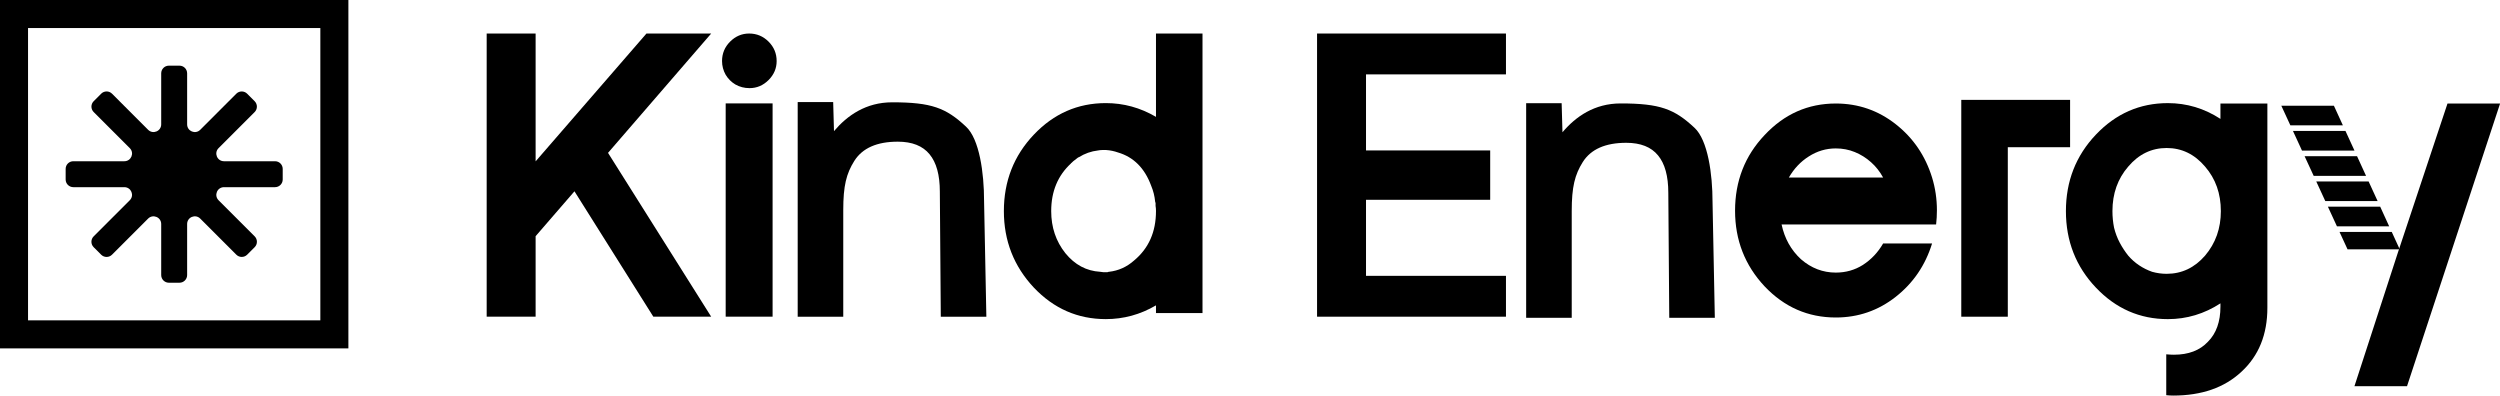
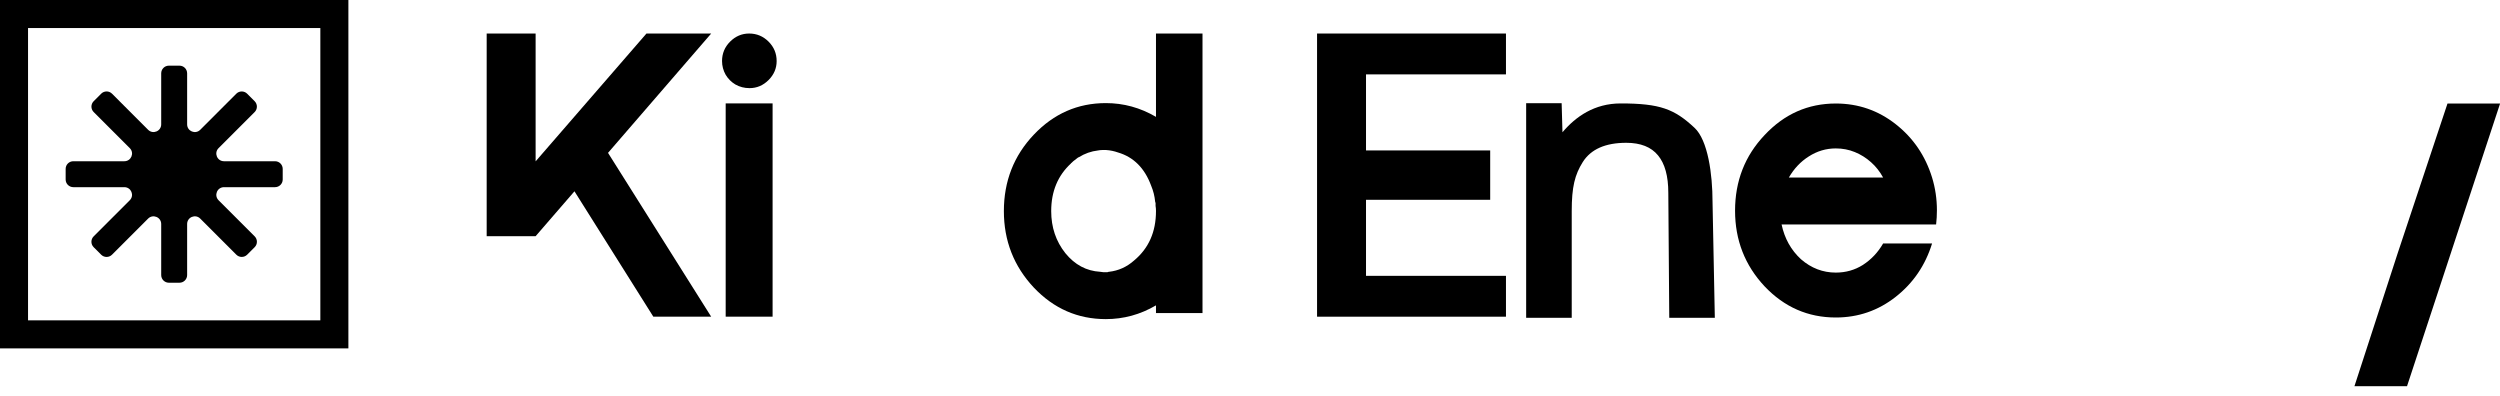
<svg xmlns="http://www.w3.org/2000/svg" width="158" height="25" viewBox="0 0 158 25" fill="none">
  <path d="M22.018 0V22.018H0V0H22.018ZM1.772 20.246H20.246V1.772H1.772V20.246Z" fill="black" />
  <path d="M11.827 7.861C11.827 8.293 12.349 8.509 12.654 8.204L14.935 5.922C15.124 5.733 15.431 5.733 15.62 5.922L16.094 6.397C16.283 6.586 16.283 6.893 16.094 7.082L13.813 9.363C13.508 9.668 13.724 10.19 14.155 10.19H17.383C17.65 10.19 17.867 10.406 17.867 10.674V11.345C17.867 11.612 17.65 11.829 17.383 11.829H14.156C13.725 11.829 13.509 12.351 13.814 12.656L16.095 14.937C16.284 15.126 16.284 15.433 16.095 15.622L15.621 16.096C15.432 16.285 15.125 16.285 14.936 16.096L12.654 13.814C12.349 13.509 11.827 13.725 11.827 14.156V17.384C11.827 17.651 11.61 17.868 11.343 17.868H10.672C10.404 17.868 10.188 17.651 10.188 17.384V14.157C10.188 13.726 9.666 13.51 9.361 13.815L7.079 16.097C6.89 16.286 6.583 16.286 6.394 16.097L5.92 15.623C5.73 15.434 5.73 15.127 5.92 14.938L8.202 12.656C8.507 12.351 8.291 11.829 7.859 11.829H4.634C4.366 11.829 4.149 11.612 4.149 11.345V10.674C4.149 10.406 4.366 10.19 4.634 10.19H7.86C8.292 10.19 8.508 9.668 8.203 9.363L5.921 7.081C5.731 6.892 5.731 6.585 5.921 6.396L6.395 5.921C6.584 5.732 6.891 5.732 7.08 5.921L9.361 8.203C9.666 8.508 10.188 8.292 10.188 7.86V4.635C10.188 4.367 10.404 4.15 10.672 4.15H11.343C11.61 4.15 11.827 4.367 11.827 4.635V7.861Z" fill="black" />
  <path d="M73.058 2.119H75.998V19.785H73.058V19.299C72.069 19.879 71.013 20.168 69.888 20.168C68.115 20.168 66.598 19.504 65.337 18.174C64.076 16.828 63.445 15.217 63.445 13.342C63.445 11.45 64.076 9.84 65.337 8.511C66.598 7.181 68.115 6.516 69.888 6.516C71.013 6.516 72.069 6.806 73.058 7.386V2.119ZM73.058 13.342C73.058 13.325 73.058 13.317 73.058 13.317C73.058 13.214 73.049 13.112 73.032 13.01C73.032 12.959 73.032 12.899 73.032 12.831C73.015 12.797 73.007 12.771 73.007 12.754C72.973 12.396 72.888 12.056 72.751 11.732C72.342 10.624 71.643 9.925 70.655 9.635C70.416 9.55 70.169 9.499 69.913 9.482H69.888C69.888 9.482 69.879 9.482 69.862 9.482C69.845 9.482 69.82 9.482 69.785 9.482C69.769 9.482 69.751 9.482 69.734 9.482C69.734 9.482 69.717 9.482 69.683 9.482C69.666 9.482 69.658 9.482 69.658 9.482C69.573 9.482 69.487 9.491 69.402 9.508C68.959 9.559 68.55 9.704 68.175 9.942C68.158 9.942 68.149 9.942 68.149 9.942C68.064 10.01 67.987 10.07 67.919 10.121C67.868 10.155 67.808 10.206 67.74 10.274C67.74 10.274 67.732 10.283 67.715 10.3C67.698 10.3 67.689 10.309 67.689 10.326C66.854 11.093 66.436 12.098 66.436 13.342C66.436 14.365 66.735 15.251 67.331 16.001C67.928 16.734 68.661 17.126 69.53 17.177C69.632 17.194 69.7 17.203 69.734 17.203C69.751 17.203 69.76 17.203 69.76 17.203C69.777 17.203 69.785 17.203 69.785 17.203C69.803 17.203 69.82 17.203 69.837 17.203C69.854 17.203 69.871 17.203 69.888 17.203C69.905 17.203 69.939 17.203 69.99 17.203C70.041 17.186 70.067 17.177 70.067 17.177C70.084 17.177 70.092 17.177 70.092 17.177C70.689 17.109 71.217 16.87 71.677 16.461C72.598 15.694 73.058 14.655 73.058 13.342Z" fill="black" />
-   <path d="M61.045 7.997C61.903 8.781 62.193 10.945 62.193 12.685L62.338 20.016H59.458L59.398 12.115C59.398 11.062 59.182 10.273 58.749 9.75C58.316 9.219 57.646 8.954 56.739 8.954C55.423 8.954 54.508 9.358 53.994 10.167C53.487 10.976 53.294 11.739 53.294 13.275V20.016H50.414V6.449H52.657L52.708 8.287C53.549 7.295 54.729 6.466 56.388 6.466C58.876 6.466 59.785 6.821 61.045 7.997Z" fill="black" />
  <path d="M47.371 5.57C47.047 5.57 46.749 5.494 46.477 5.34C46.221 5.187 46.016 4.982 45.863 4.727C45.709 4.454 45.633 4.164 45.633 3.858C45.633 3.38 45.803 2.971 46.144 2.63C46.485 2.29 46.886 2.119 47.346 2.119C47.823 2.119 48.232 2.29 48.573 2.63C48.914 2.971 49.084 3.38 49.084 3.858C49.084 4.318 48.914 4.718 48.573 5.059C48.232 5.4 47.831 5.57 47.371 5.57ZM48.828 20.015H45.863V6.534H48.828V20.015Z" fill="black" />
-   <path d="M33.851 14.927V20.015H30.758V2.119H33.851V10.198L40.856 2.119H40.984H44.41H44.947L38.427 9.661L44.947 20.015H41.291L36.306 12.09L33.851 14.927Z" fill="black" />
-   <path d="M140.332 6.545H143.298V19.453C143.298 21.14 142.753 22.486 141.662 23.492C140.588 24.498 139.148 25 137.341 25C137.205 25 137.06 24.992 136.907 24.975V22.393C137.094 22.41 137.256 22.418 137.392 22.418C138.313 22.418 139.029 22.146 139.54 21.6C140.068 21.072 140.332 20.331 140.332 19.376V19.172C139.31 19.836 138.202 20.169 137.009 20.169C135.236 20.169 133.719 19.504 132.458 18.174C131.197 16.845 130.566 15.234 130.566 13.343C130.566 11.451 131.197 9.84 132.458 8.511C133.719 7.181 135.236 6.517 137.009 6.517C138.202 6.517 139.31 6.849 140.332 7.514V6.545ZM136.932 17.305C137.887 17.305 138.696 16.922 139.361 16.155C140.026 15.371 140.358 14.433 140.358 13.343C140.358 12.235 140.026 11.297 139.361 10.53C138.696 9.746 137.887 9.354 136.932 9.354C135.978 9.354 135.168 9.746 134.503 10.53C133.839 11.297 133.506 12.235 133.506 13.343C133.506 13.7 133.541 14.05 133.609 14.391C133.694 14.732 133.813 15.047 133.967 15.337C134.12 15.626 134.299 15.899 134.503 16.155C134.708 16.393 134.938 16.598 135.194 16.768C135.449 16.939 135.722 17.075 136.012 17.177C136.319 17.263 136.625 17.305 136.932 17.305Z" fill="black" />
-   <path d="M123.953 6.312H130.83V9.304H126.893V20.016H123.953V6.312Z" fill="black" />
+   <path d="M33.851 14.927H30.758V2.119H33.851V10.198L40.856 2.119H40.984H44.41H44.947L38.427 9.661L44.947 20.015H41.291L36.306 12.09L33.851 14.927Z" fill="black" />
  <path d="M122.362 14.186H112.596C112.784 15.072 113.193 15.805 113.823 16.385C114.471 16.947 115.204 17.228 116.022 17.228C116.653 17.228 117.224 17.066 117.735 16.743C118.263 16.402 118.689 15.95 119.013 15.388H122.107C121.681 16.768 120.914 17.893 119.806 18.762C118.698 19.631 117.437 20.066 116.022 20.066C114.267 20.066 112.767 19.41 111.523 18.098C110.278 16.768 109.656 15.175 109.656 13.317C109.656 11.442 110.278 9.848 111.523 8.536C112.767 7.207 114.267 6.542 116.022 6.542C117.437 6.542 118.698 6.977 119.806 7.846C120.914 8.715 121.681 9.84 122.107 11.22C122.311 11.885 122.413 12.575 122.413 13.291C122.413 13.598 122.396 13.896 122.362 14.186ZM113.056 11.22H119.013C118.809 10.845 118.553 10.522 118.246 10.249C117.939 9.976 117.599 9.763 117.224 9.61C116.849 9.456 116.448 9.38 116.022 9.38C115.408 9.38 114.838 9.55 114.309 9.891C113.798 10.215 113.38 10.658 113.056 11.22Z" fill="black" />
  <path d="M107.084 8.068C107.942 8.852 108.232 11.017 108.232 12.757L108.377 20.087H105.497L105.437 12.187C105.437 11.133 105.221 10.344 104.788 9.821C104.355 9.29 103.685 9.025 102.778 9.025C101.463 9.025 100.547 9.429 100.033 10.238C99.526 11.047 99.333 11.811 99.333 13.347V20.087H96.453V6.521H98.696L98.748 8.359C99.588 7.366 100.768 6.537 102.427 6.537C104.915 6.537 105.824 6.893 107.084 8.068Z" fill="black" />
  <path d="M95.177 17.433V20.015H83.238V2.119H95.177V4.701H86.332V9.508H94.18V12.627H86.332V17.433H95.177Z" fill="black" />
-   <path d="M151.663 15.758H148.365L147.858 14.658H151.159L151.663 15.758ZM150.996 14.304H147.695L147.123 13.063H150.428L150.996 14.304ZM150.266 12.709H146.959L146.387 11.468H149.696L150.266 12.709ZM149.534 11.113H146.224L145.651 9.873H148.966L149.534 11.113ZM148.804 9.519H145.487L144.915 8.277H148.234L148.804 9.519ZM148.071 7.923H144.752L144.18 6.683H147.503L148.071 7.923Z" fill="black" />
  <path d="M154.682 6.542H158.006L152.124 24.407H148.801L151.536 15.996L154.682 6.542Z" fill="black" />
</svg>